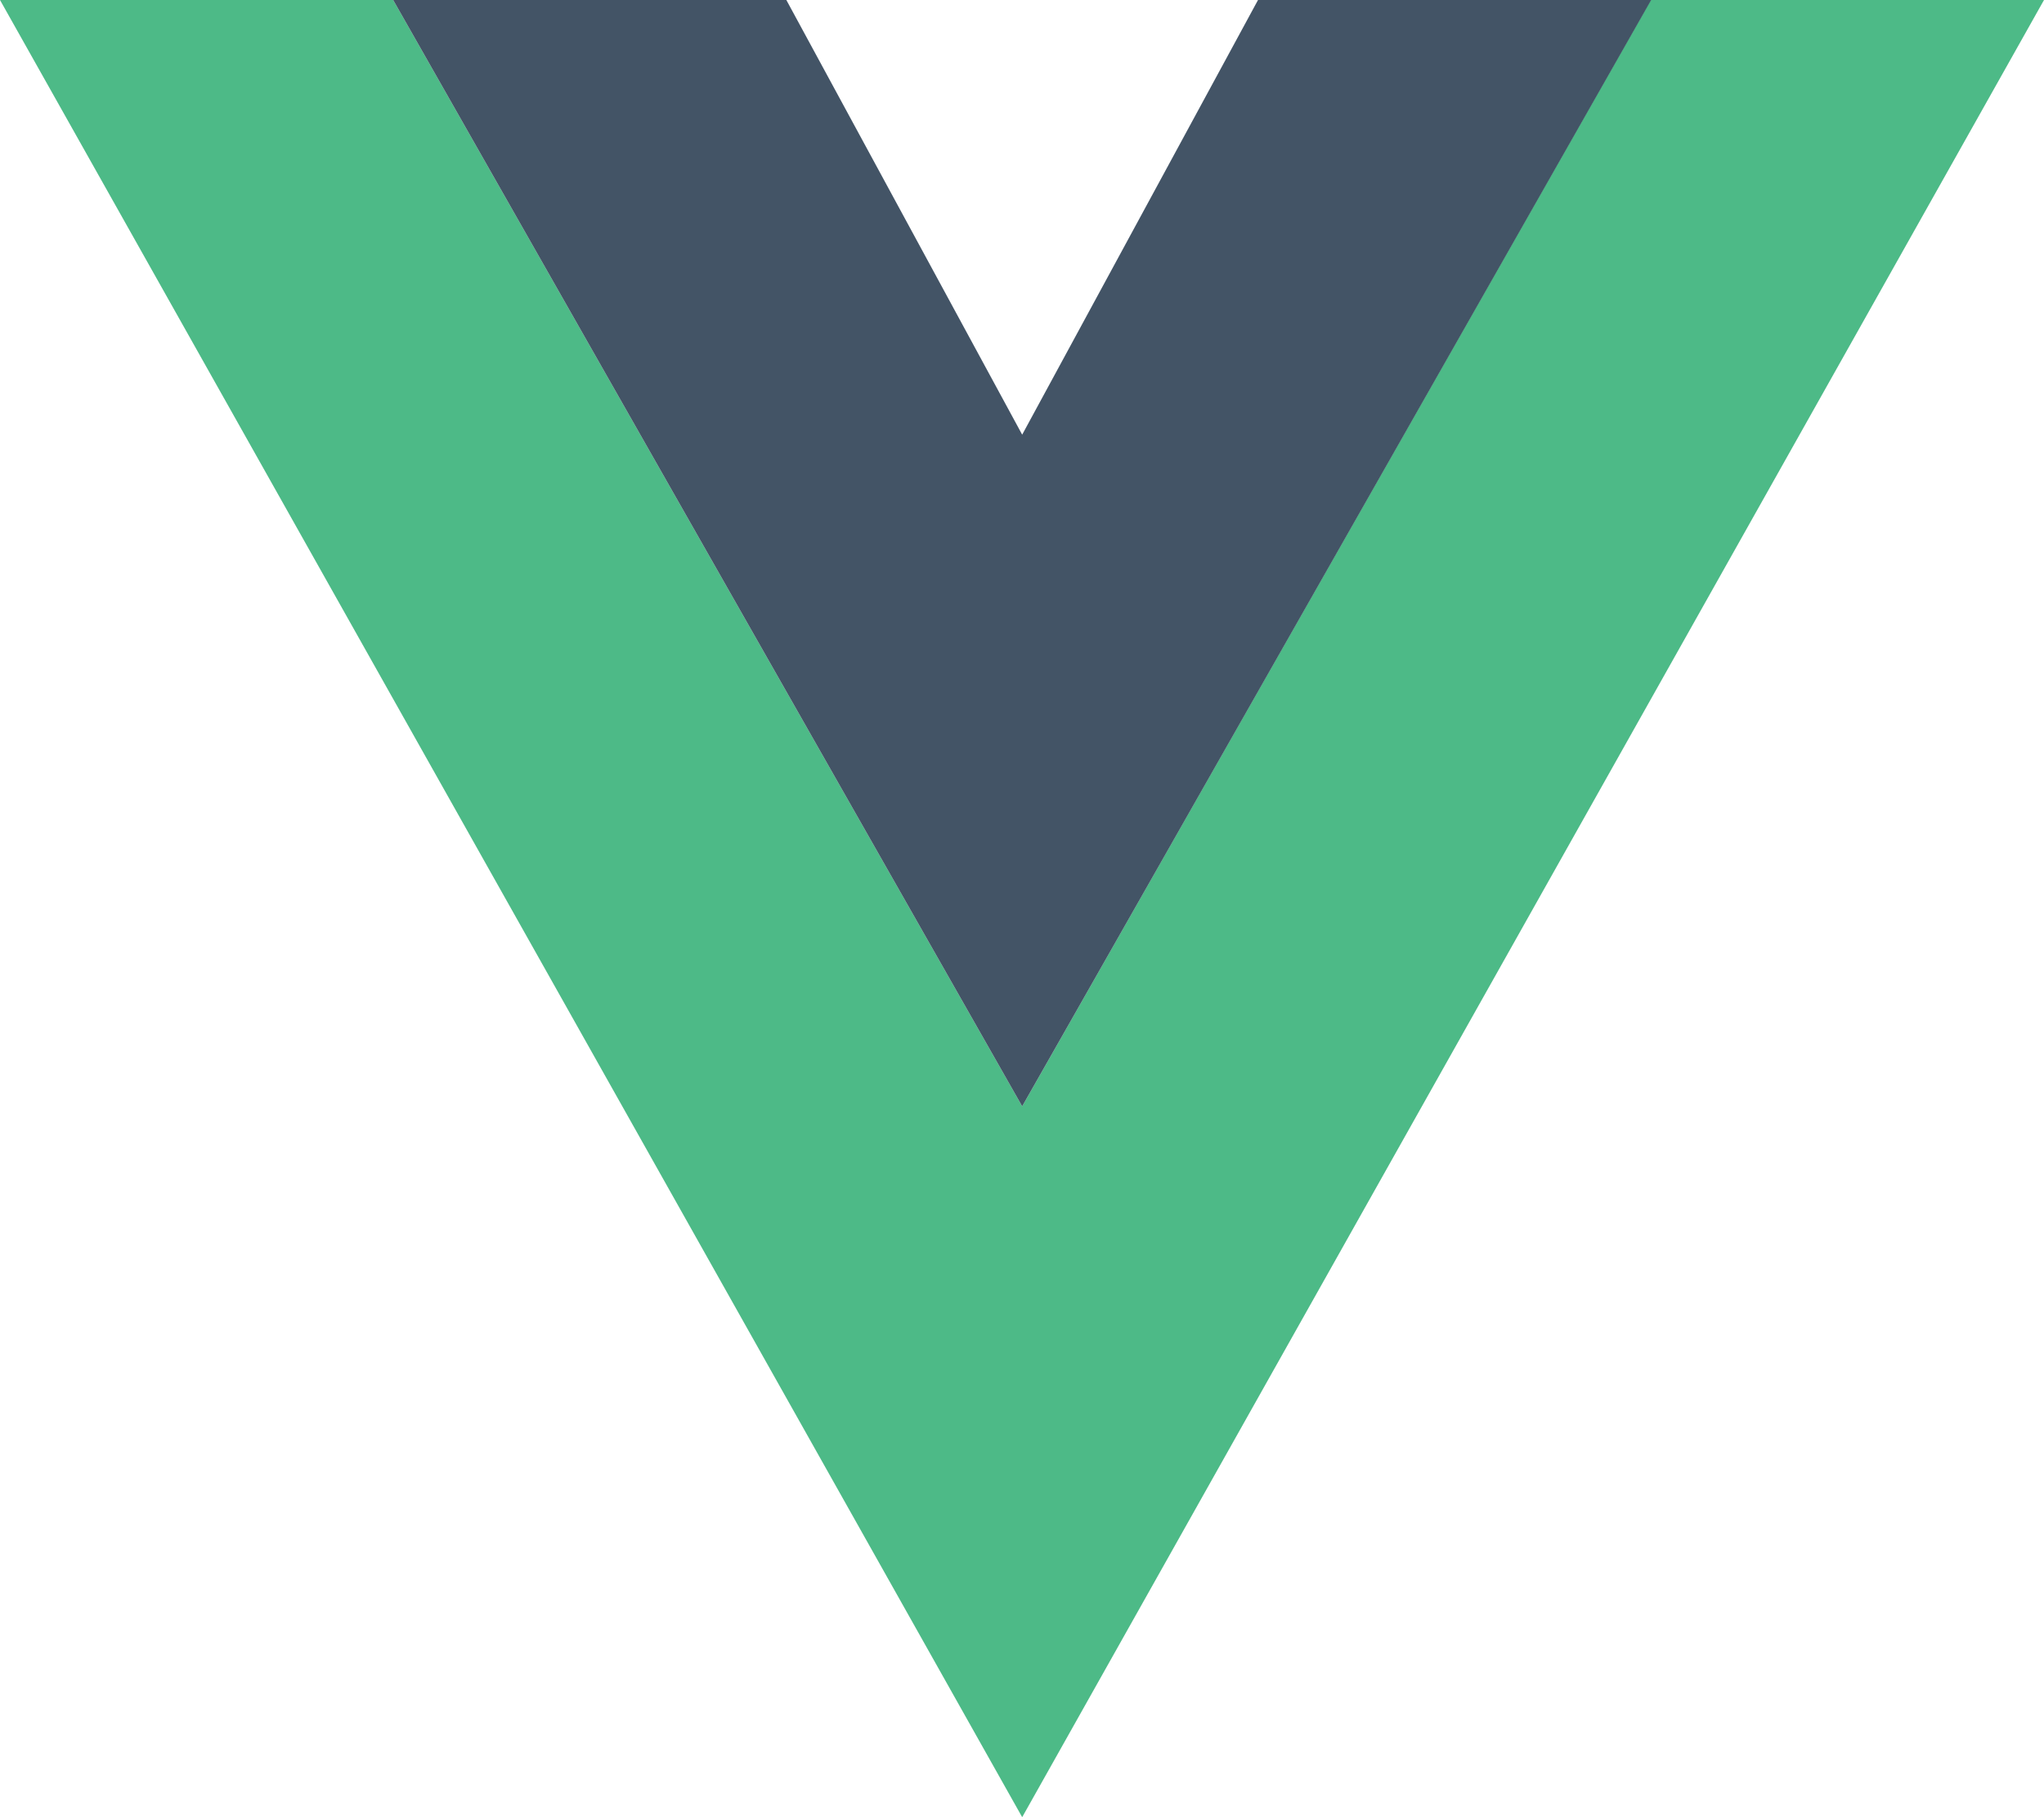
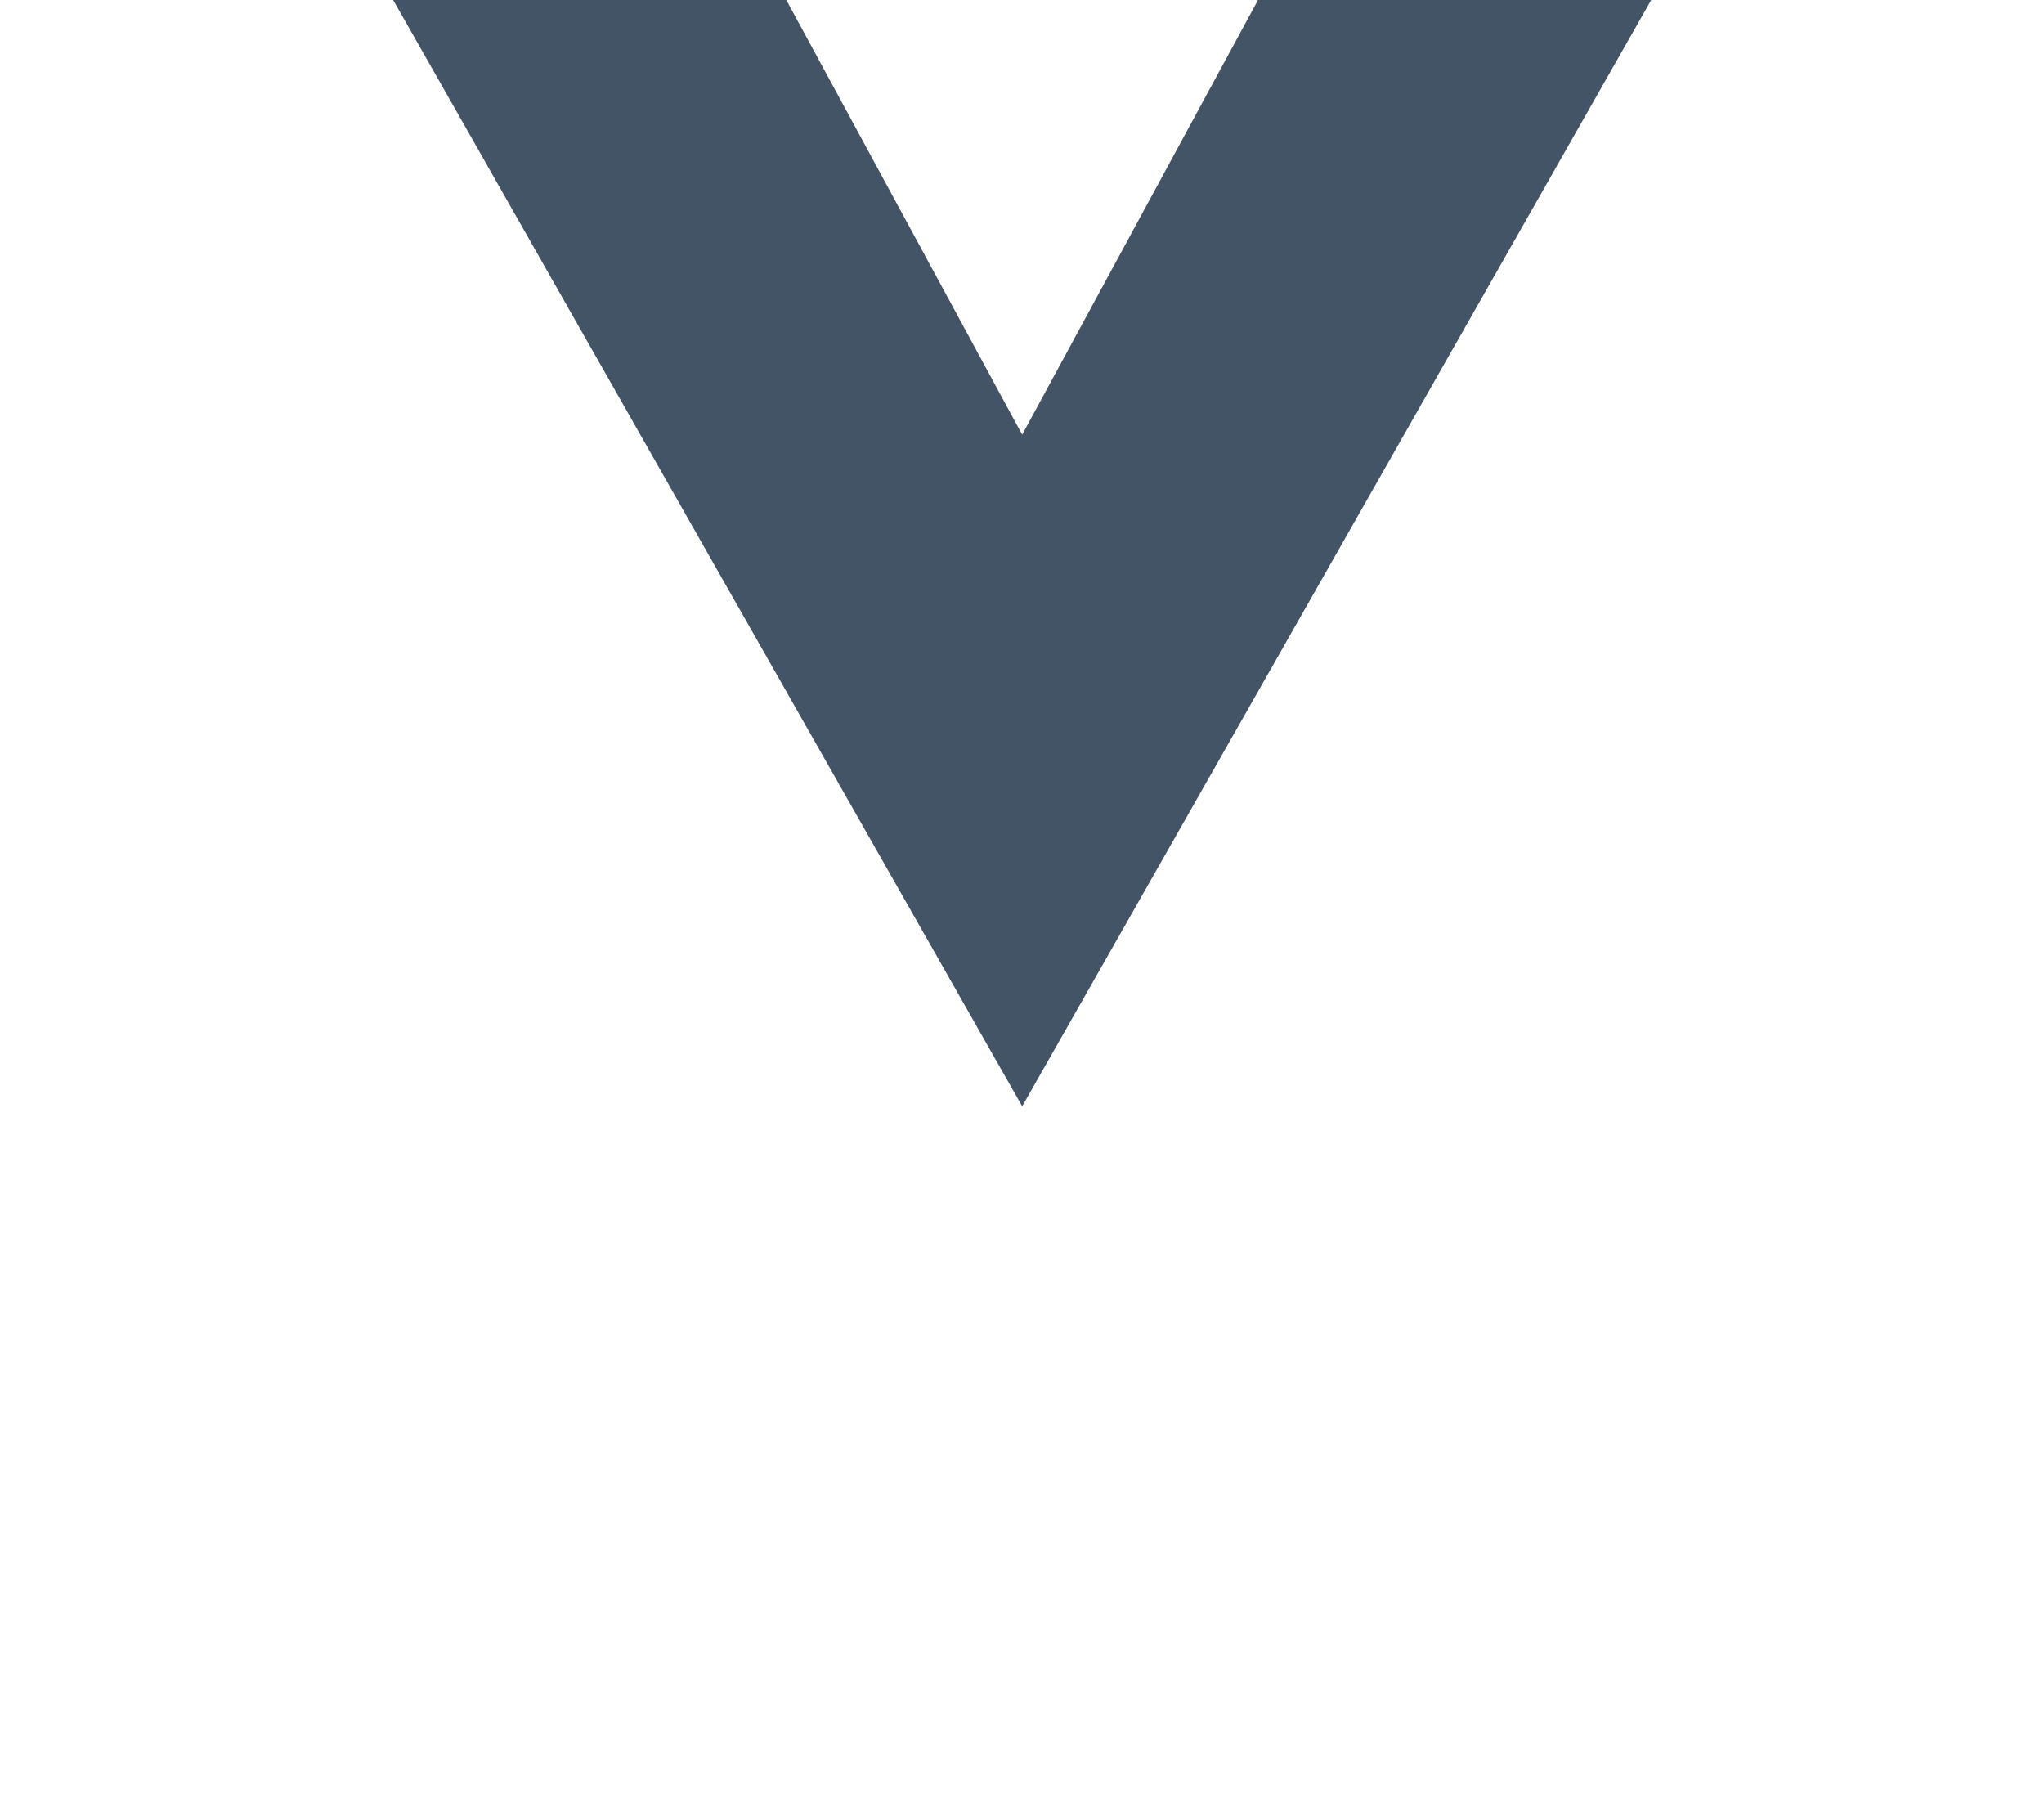
<svg xmlns="http://www.w3.org/2000/svg" version="1.1" id="Слой_1" x="0px" y="0px" width="562.5px" height="500px" viewBox="0 0 562.5 500" enable-background="new 0 0 562.5 500" xml:space="preserve">
  <g id="A">
    <g>
-       <path fill-rule="evenodd" clip-rule="evenodd" fill="#4DBA87" d="M281.3,304.4L454.3,0h108.2L281.3,500L0,0h108.2L281.3,304.4" />
      <path fill-rule="evenodd" clip-rule="evenodd" fill="#435466" d="M281.3,119.6L346.2,0h108.2L281.3,304.4L108.2,0h108.2    L281.3,119.6" />
    </g>
  </g>
</svg>